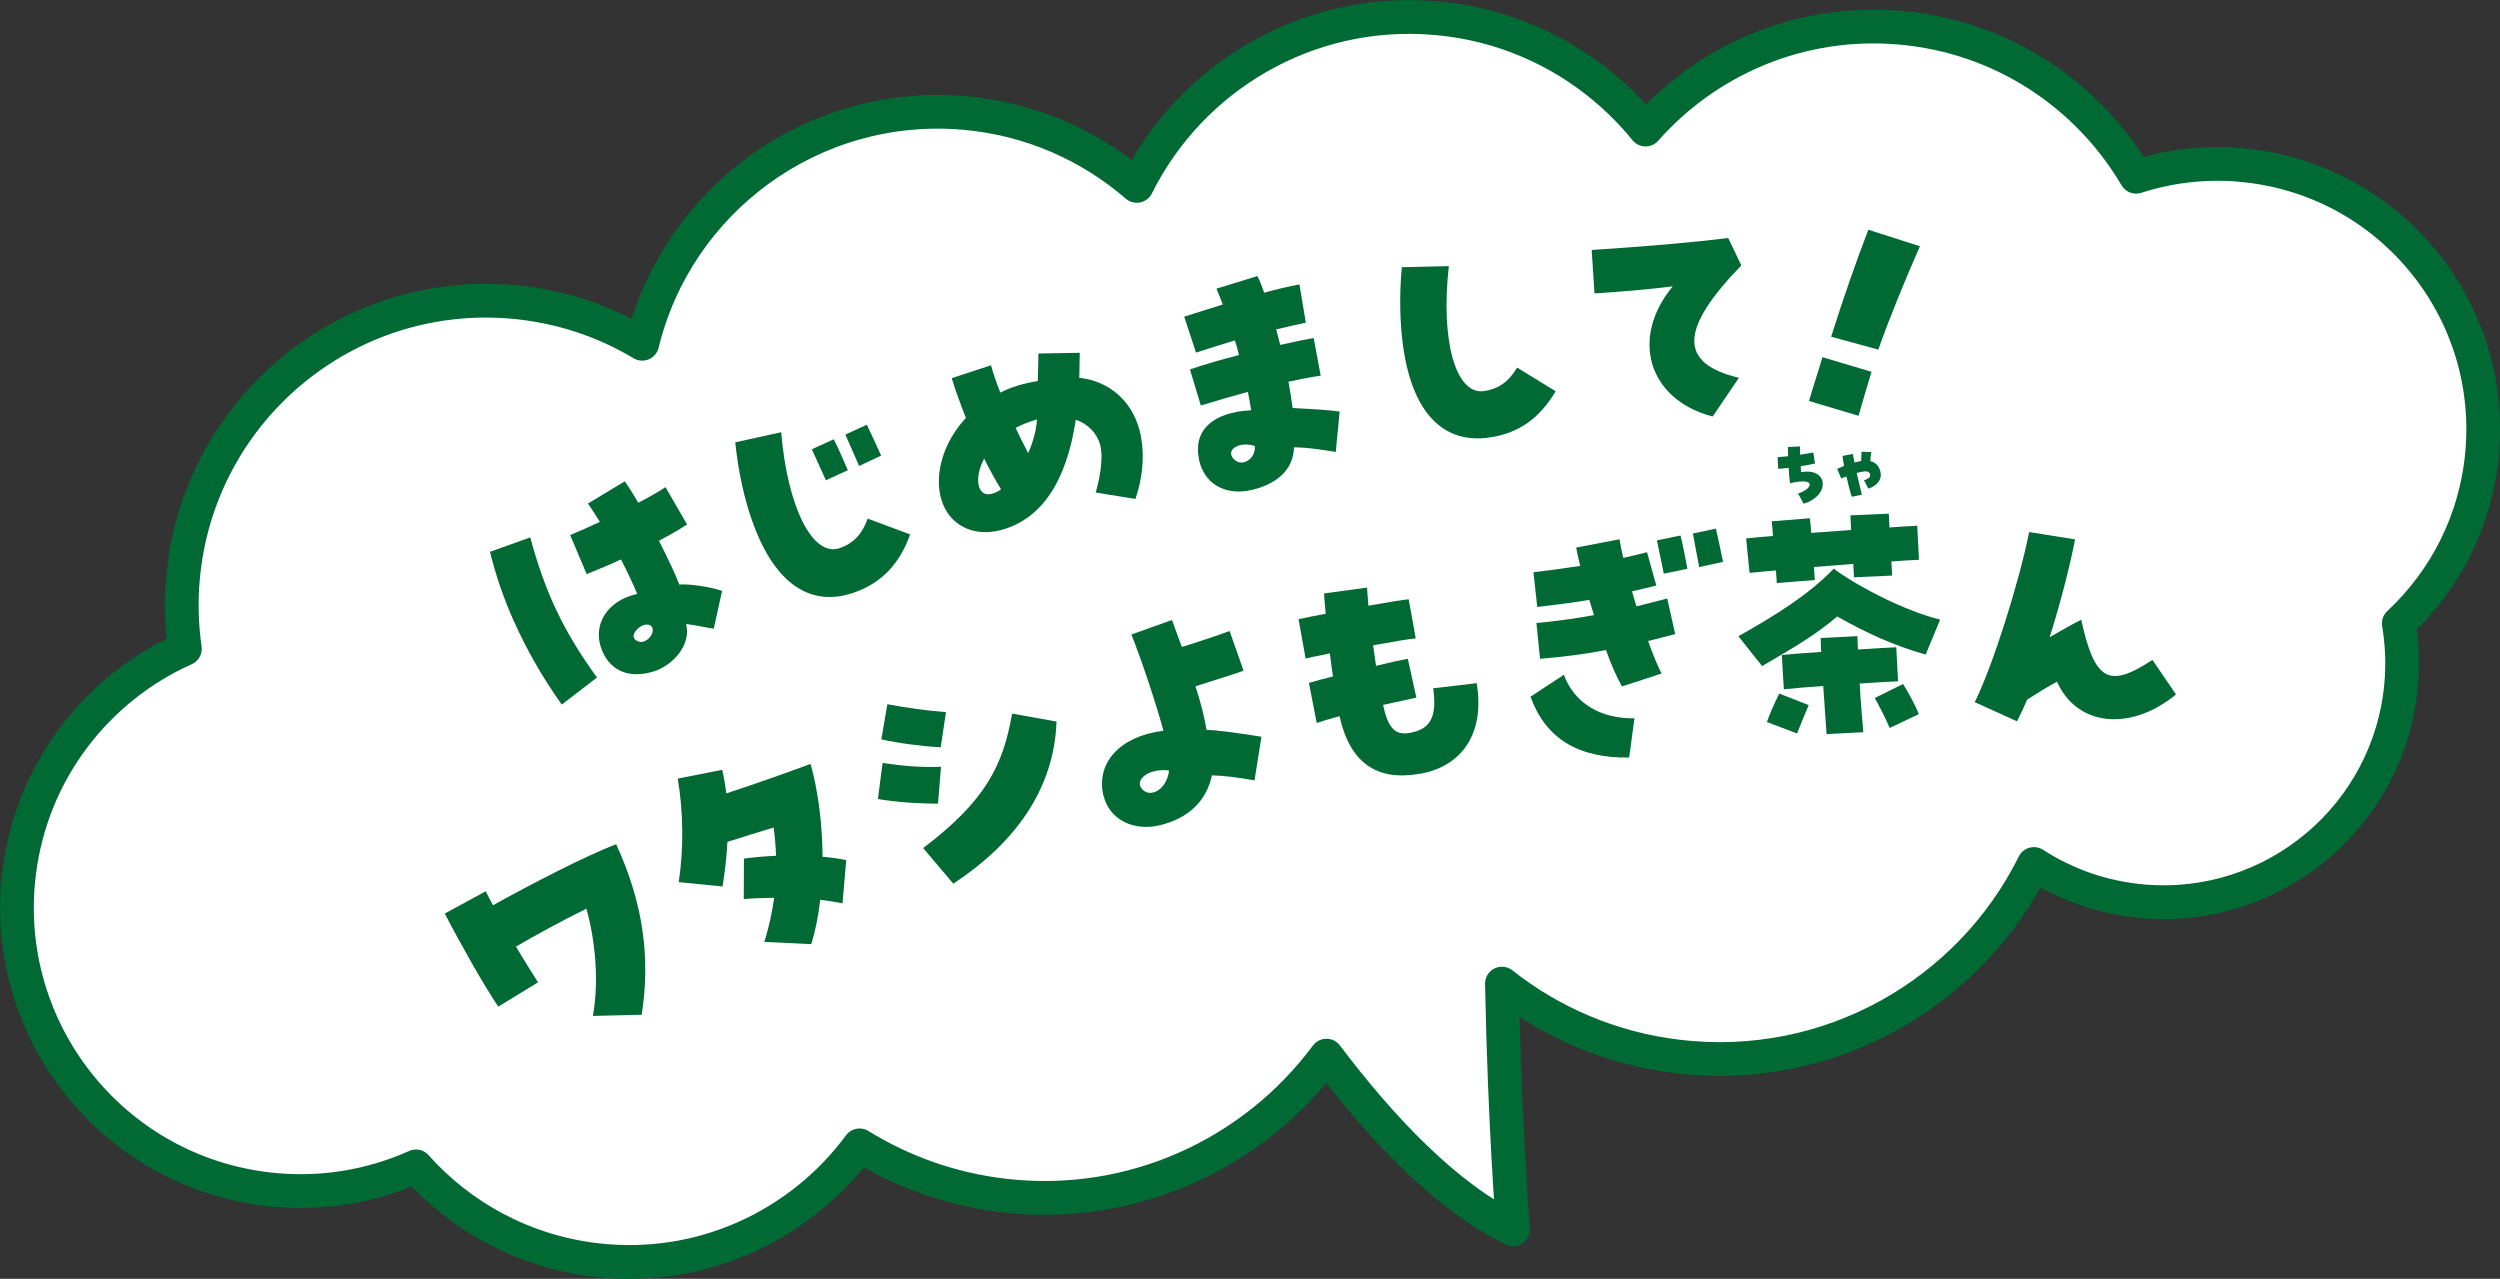
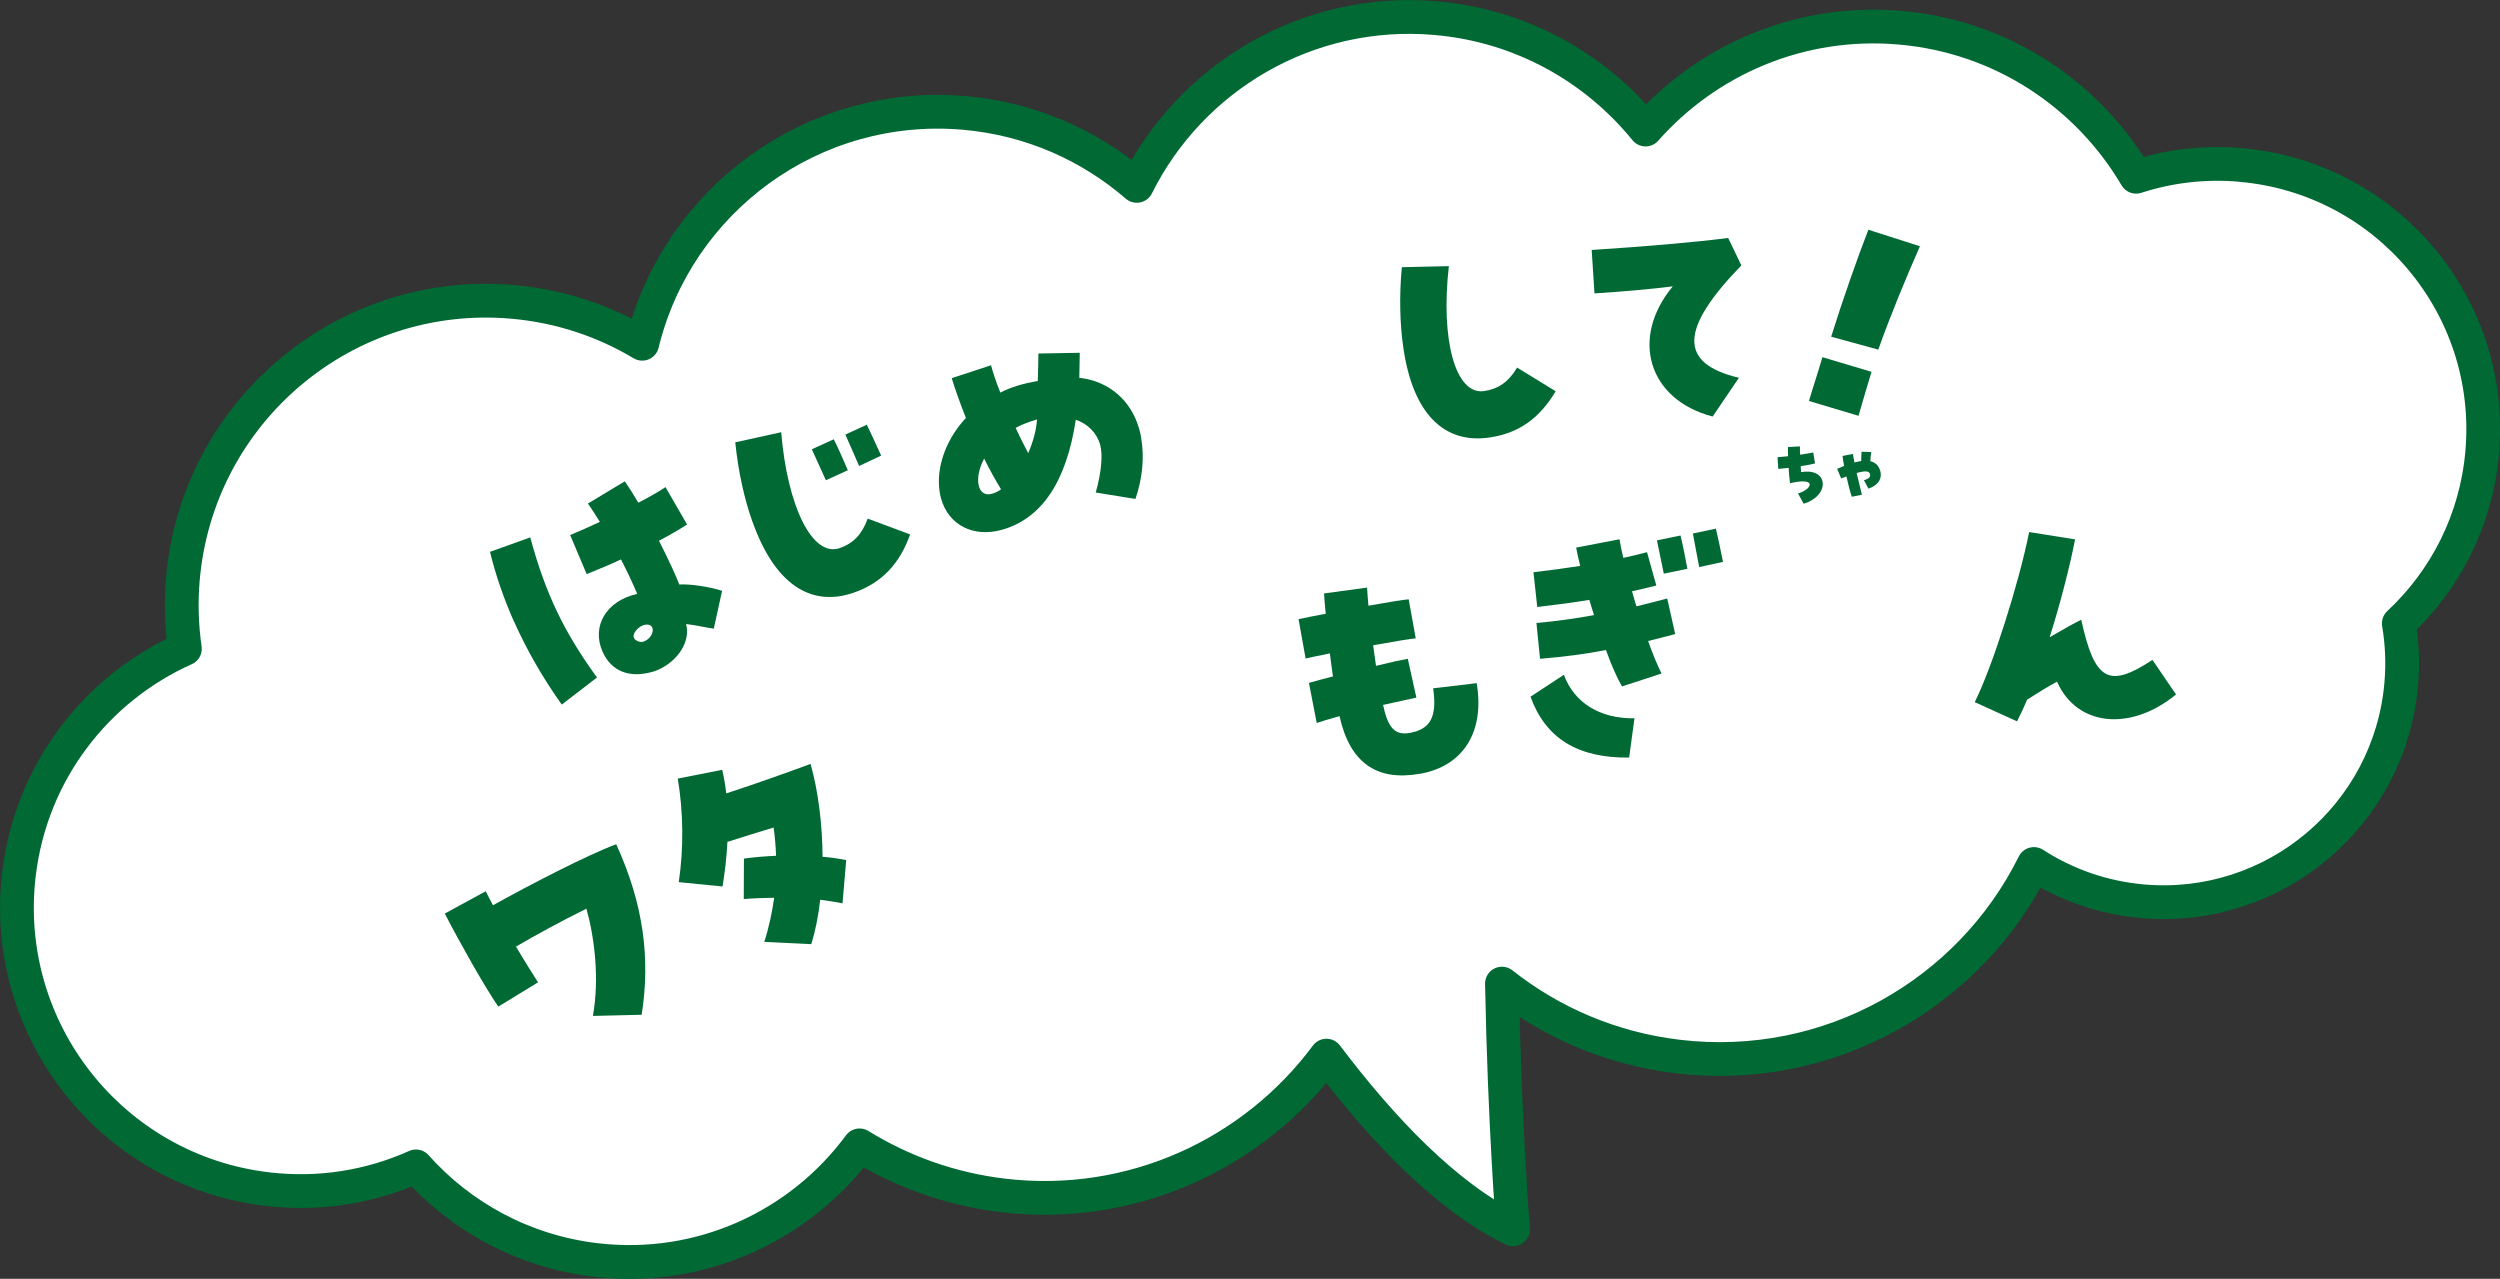
<svg xmlns="http://www.w3.org/2000/svg" id="_レイヤー_2" viewBox="0 0 276.94 141.66">
  <rect x="0" y="0" width="276.94" height="141.66" fill="#333333" stroke="none" />
  <defs>
    <style>.cls-1{fill:none;stroke:#006934;stroke-linecap:round;stroke-linejoin:round;stroke-width:3.74px;}.cls-2{fill:#fff;}.cls-3{fill:#006934;}</style>
  </defs>
  <g id="_レイヤー_1-2">
    <path class="cls-2" d="M248.23,18.27c-4.04-.35-7.97.13-11.6,1.31-5.35-9.08-14.84-15.53-26.14-16.51-11.08-.97-21.36,3.54-28.2,11.28-5.56-6.84-13.77-11.52-23.24-12.34-14.21-1.24-27.13,6.54-33.12,18.58-5.18-4.48-11.76-7.44-19.11-8.08-16.81-1.46-31.81,9.67-35.68,25.57-4.24-2.54-9.11-4.18-14.36-4.64-18.55-1.62-34.9,12.11-36.52,30.67-.23,2.65-.14,5.24.22,7.76-9.75,4.36-17.03,13.59-18.38,24.96-2.05,17.22,10.25,32.84,27.47,34.89,5.85.7,11.51-.27,16.51-2.51,4.96,5.56,11.89,9.41,19.88,10.36,11.73,1.4,22.72-3.82,29.26-12.69,4.68,2.89,10.04,4.84,15.86,5.54,14.36,1.71,27.81-4.64,35.86-15.48,6.14,8.13,13.32,15.69,20.67,19.24,0,0-.93-11.42-1.23-27.22,5.44,4.3,12.1,7.2,19.49,8.08,16.78,2,32.34-7.01,39.44-21.33,3.51,2.27,7.6,3.74,12.05,4.13,14.55,1.27,27.37-9.5,28.64-24.05.2-2.3.1-4.55-.27-6.73,5.13-4.78,8.59-11.41,9.24-18.95,1.41-16.17-10.56-30.42-26.73-31.83Z" />
    <path class="cls-1" d="M248.23,18.27c-4.04-.35-7.97.13-11.6,1.31-5.35-9.08-14.84-15.53-26.14-16.51-11.08-.97-21.36,3.54-28.2,11.28-5.56-6.84-13.77-11.52-23.24-12.34-14.21-1.24-27.13,6.54-33.12,18.58-5.18-4.48-11.76-7.44-19.11-8.08-16.81-1.46-31.81,9.67-35.68,25.57-4.24-2.54-9.11-4.18-14.36-4.64-18.55-1.62-34.9,12.11-36.52,30.67-.23,2.65-.14,5.24.22,7.76-9.75,4.36-17.03,13.59-18.38,24.96-2.05,17.22,10.25,32.84,27.47,34.89,5.85.7,11.51-.27,16.51-2.51,4.96,5.56,11.89,9.41,19.88,10.36,11.73,1.4,22.72-3.82,29.26-12.69,4.68,2.89,10.04,4.84,15.86,5.54,14.36,1.71,27.81-4.64,35.86-15.48,6.14,8.13,13.32,15.69,20.67,19.24,0,0-.93-11.42-1.23-27.22,5.44,4.3,12.1,7.2,19.49,8.08,16.78,2,32.34-7.01,39.44-21.33,3.51,2.27,7.6,3.74,12.05,4.13,14.55,1.27,27.37-9.5,28.64-24.05.2-2.3.1-4.55-.27-6.73,5.13-4.78,8.59-11.41,9.24-18.95,1.41-16.17-10.56-30.42-26.73-31.83Z" />
    <path class="cls-3" d="M56.94,68.86c-1.13-2.54-2.02-5.11-2.66-7.73l4.46-1.6c1.64,6.09,3.7,10.44,7.39,15.52l-3.9,3c-2.05-2.87-3.89-6.06-5.28-9.19ZM72.24,74.43c-2.56.72-4.53-.09-5.49-2.24-1.26-2.83.43-5.65,3.84-6.4-.48-1.14-1.12-2.51-1.8-3.82-1.07.51-2.32,1.03-3.8,1.63l-1.83-4.33c1.01-.42,2.14-.92,3.29-1.46-.58-.94-.99-1.56-1.32-2.03l4.08-2.46c.45.64.98,1.47,1.5,2.37,1.31-.68,2.32-1.26,3.01-1.73l2.39,4.14c-.93.61-1.96,1.19-3.11,1.8,1.12,2.22,1.81,3.72,2.25,4.85,1.19-.08,3.37.25,4.74.7l-.92,4.19c-.75-.09-2.1-.42-3.07-.51.52,1.9-.87,4.07-3.08,5.06-.19.08-.3.13-.7.25ZM71.46,71c.65-.29,1.1-1.17.7-1.63-.23-.22-.58-.22-.92-.11-.79.32-1.54,1.33-.65,1.74.3.16.62.15.87,0Z" />
    <path class="cls-3" d="M83.36,57.82c-.91-2.56-1.58-5.58-1.91-8.82l5.09-1.12c.67,8.16,3.44,13.92,6.5,12.83,1.5-.53,2.46-1.53,3.08-3.26l4.7,1.75c-1.18,3.3-3.15,5.35-6.18,6.43-4.87,1.73-8.86-1.02-11.27-7.81ZM89.93,49.77l2.43-1.11c.52,1.01,1.22,2.64,1.56,3.43l-2.43,1.11c-.29-.65-.87-1.92-1.56-3.43ZM93.65,48.14l2.37-1.09c.33.67.98,2.06,1.59,3.42l-2.44,1.15c-.42-1.01-1.1-2.49-1.52-3.47Z" />
    <path class="cls-3" d="M121.38,54.56c.63-2.23.8-4.18.49-5.29-.36-1.31-1.39-2.34-2.7-2.77-1.03,6.85-3.78,10.96-8.19,12.19-3.16.88-5.91-.53-6.73-3.46-.1-.34-.18-.75-.23-1.38-.16-2.56.93-5.35,2.98-7.55-.64-1.63-1.17-3.08-1.57-4.41l4.35-1.43c.22.8.46,1.56,1.03,3.03,1.18-.61,2.57-1.02,4.15-1.28.03-1.2.07-2.07.07-3.05l4.58-.08c-.02.8-.02,1.91-.05,2.77,3.29.37,5.76,2.5,6.65,5.72.04.14.14.48.2.93.38,2.13.15,4.5-.63,6.77l-4.4-.71ZM110.89,54.2c-.61-.99-1.24-2.14-1.87-3.4-1.17,2.2-.73,4.31.82,3.91.4-.11.75-.27,1.05-.51ZM114.89,46.46c-.88.25-1.68.56-2.38.94.33.74.74,1.54,1.39,2.8.56-1.29.9-2.58.98-3.74Z" />
-     <path class="cls-3" d="M132.82,50.88c-.67-3.18,1.5-5.23,5.78-5.43-.18-1.14-.29-1.69-.37-2.04-1.74.48-3.39.95-5.21,1.51l-1.2-4c1.69-.57,3.51-1.1,5.43-1.59-.2-.83-.32-1.23-.46-1.62-1.56.48-2.98.92-4.3,1.35l-1.31-3.98c1.3-.42,2.69-.86,4.27-1.35-.17-.51-.39-1-.7-1.75l4.54-1.4c.26.52.51,1.13.75,1.84,1.43-.39,2.81-.71,3.91-.91l.7,4.23c-.98.21-2.1.47-3.28.75.15.57.3,1.14.45,1.72,1.41-.32,2.68-.59,3.7-.77l.78,4.18c-1.09.14-2.3.39-3.57.66.15.87.32,1.83.46,2.92,1.92.11,3.84.19,5.21.39l-.43,4.47c-1.43-.21-2.79-.48-4.63-.51-.04,2.39-1.82,4.12-4.86,4.76-2.8.59-5.1-.74-5.66-3.4ZM137.77,51.21c.72-.15,1.35-.92,1.22-1.82-.58-.18-1.15-.18-1.59-.09-.92.22-1.38.92-.69,1.59.3.3.69.4,1.06.32Z" />
    <path class="cls-3" d="M155.47,38.62c-.4-2.69-.48-5.78-.18-9.02l5.21-.12c-.93,8.14.71,14.32,3.92,13.84,1.58-.24,2.71-1.03,3.64-2.6l4.27,2.62c-1.79,3.02-4.11,4.65-7.3,5.12-5.11.76-8.5-2.7-9.56-9.83Z" />
    <path class="cls-3" d="M185.31,31.72c-2.55.32-5.73.6-8.68.78l-.31-4.81c5.87-.38,11.34-.84,15.12-1.33l1.46,3.04c-6.87,7.08-6.94,10.86-.27,12.45l-2.91,4.29c-7.11-1.85-9.2-8.66-4.41-14.43Z" />
    <path class="cls-3" d="M201.89,39.57l5.43,1.62c-.57,1.93-.9,2.94-1.44,4.87l-5.49-1.64c.56-1.9.93-2.93,1.49-4.85ZM206.97,25.45l5.71,1.83c-1.58,3.59-3.31,7.77-4.61,11.45l-5.22-1.43c1.24-3.98,2.94-8.82,4.12-11.85Z" />
    <path class="cls-3" d="M65.68,112.55c.74-4.18.17-8.74-.72-11.89-2.78,1.37-5.68,2.96-7.8,4.2.98,1.66,1.9,3.11,2.44,3.96l-4.4,2.69c-1.53-2.24-4.11-6.8-5.93-10.31l4.54-2.47c.24.48.5,1.01.8,1.55,4.08-2.27,10.45-5.57,13.65-6.76,3.01,6.58,3.81,12.61,2.82,18.89l-5.4.13Z" />
    <path class="cls-3" d="M84.66,104.35c.53-1.64.87-3.29,1.1-4.9-1.1.02-2.23.05-3.37.14l.02-4.48c1.14-.16,2.34-.25,3.56-.31-.04-1.06-.13-2.11-.27-3.13-1.81.55-3.34,1.02-5.12,1.59-.08,1.65-.28,3.34-.54,4.94l-4.85-.48c.56-3.77.51-7.78-.11-11.47l4.92-.97c.2.84.35,1.7.45,2.61,3.4-1.11,7.02-2.4,9.34-3.27.85,3,1.31,6.69,1.33,10.29.95.07,1.83.21,2.62.37l-.41,4.79c-.79-.17-1.63-.28-2.47-.4-.2,1.76-.53,3.44-.99,4.92l-5.2-.25Z" />
-     <path class="cls-3" d="M97.25,88.52l.52-4c2.3.33,4.21.51,6.47.42l-.33,4.09c-2.05-.01-4.63-.16-6.66-.52ZM97.63,81.9l.67-3.89c2.3.43,4.14.69,6.49.88l-.58,3.89c-2.04-.1-4.62-.44-6.59-.88ZM102.26,93.95c7-5.31,8.85-9.2,9.86-14.9l4.92.88c-.28,7.64-4.74,13.55-11.44,17.96l-3.33-3.94Z" />
-     <path class="cls-3" d="M122.24,88.18c-.89-3.67,1.83-6.64,6.64-7.23-.85-3.14-2.48-8-3.55-10.66l4.5-1.61c.44,1.2.76,2.13,1.09,2.99,1.81-.56,4.12-1.33,5.29-1.77l1.55,4.4c-1.43.5-3.66,1.19-5.33,1.72.59,1.8.98,3.41,1.23,4.84,1.16.02,2.76.24,6.08.75l-.77,4.84c-1.94-.35-3.28-.51-4.72-.56-.59,2.82-2.59,4.76-5.74,5.52-2.96.72-5.62-.64-6.25-3.23ZM127.82,87.77c.8-.22,1.54-1.16,1.69-2.42-2.38-.3-4.06,1.2-2.84,2.21.34.28.75.33,1.14.21Z" />
    <path class="cls-3" d="M148.39,79.33c-1.08.31-2,.57-2.53.76l-.86-4.44c.71-.22,1.63-.44,2.66-.72-.12-.82-.24-1.67-.34-2.55-1.48.3-2.37.49-2.69.57l-.78-4.36c.69-.15,1.97-.41,3.01-.6-.07-.74-.15-1.5-.19-2.25l4.77-.65c.03.68.1,1.36.15,2.01,2.24-.4,3.81-.66,4.46-.71l.78,4.33c-.56.04-2.28.32-4.72.76.11.79.22,1.55.32,2.28,1.87-.46,2.85-.66,3.52-.78l.95,4.3c-1.04.22-2.34.51-3.69.81.55,2.57,1.33,3.39,2.96,3.1,2.27-.41,3.05-1.75,2.59-4.94l4.82-.57c.91,5.39-1.47,9.18-6.27,10.04h-.06c-4.74.83-7.72-1.21-8.87-6.41Z" />
    <path class="cls-3" d="M169.54,77.18l3.7-2.43c1.14,3.11,4.02,4.88,7.82,4.82l-.59,4.35c-5.7.07-9.26-2.13-10.93-6.75ZM177.89,72.01c-2.24.44-4.67.75-7.29.97l-.4-3.97c2.06-.18,4.14-.46,6.38-.87-.34-1.09-.43-1.35-.52-1.69-1.57.27-3.36.51-5.77.79l-.42-3.85c1.85-.22,3.52-.44,5.18-.7-.22-.87-.35-1.48-.45-2.03l4.8-.92c.1.61.24,1.31.42,2.06.84-.19,1.71-.38,2.63-.63l1.03,3.69c-.92.23-1.82.45-2.69.64.15.55.31,1.12.49,1.67,1.13-.28,2.25-.56,3.41-.87l.88,3.94c-1.01.27-2.02.53-3,.77.53,1.48,1.03,2.7,1.49,3.6l-4.38,1.43c-.56-.95-1.2-2.42-1.78-4.04ZM183.55,59.86l2.61-.54c.28,1.1.6,2.84.76,3.69l-2.61.54c-.14-.7-.42-2.06-.76-3.69ZM187.53,59.1l2.55-.54c.17.72.5,2.23.79,3.68l-2.64.58c-.19-1.08-.52-2.67-.7-3.72Z" />
-     <path class="cls-3" d="M192.57,70.48c4.11-2.31,7.8-4.6,10.58-7.5l.19.17c2.95,2.12,7.93,4.59,11.58,5.49l-1.6,3.87c-3.69-1.05-6.69-2.46-9.8-4.22-2.24,1.92-4.67,3.38-8.32,5.49l-2.62-3.29ZM196.72,63.19c-1,.08-1.97.19-2.91.27l-.38-3.82c.91-.08,1.94-.19,2.97-.27-.03-.65-.09-1.21-.14-1.62l4.24-.34c.05.41.08.97.14,1.62,1.47-.11,2.98-.21,4.42-.32-.03-.65-.06-1.21-.08-1.62l4.25-.19c.02.38.05.91.08,1.53,1.15-.09,2.21-.14,3.07-.19l.2,3.77c-.97.05-2.01.1-3.06.19.03.62.06,1.15.08,1.56l-4.22.19c-.02-.38-.05-.88-.08-1.48-1.44.1-2.89.24-4.36.34.03.56.09,1.09.1,1.44l-4.21.34c-.02-.35-.07-.85-.1-1.41ZM195.73,79.98c.26-.75.81-2.05,1.37-3.15l3.26,1.28c-.53,1.27-.76,1.81-1.29,3.14l-3.35-1.27ZM197.38,72.56c.88-.1,2.53-.22,4.36-.34-.03-.56-.03-1.06-.05-1.54l4.07-.21c.02.47.02.97.05,1.48,1.97-.13,3.66-.22,4.25-.25l.2,3.77c-.83.04-2.45.13-4.25.25.09,1.8.25,3.62.4,5.39l-4.07.21c-.1-1.41-.23-3.36-.37-5.33-1.8.12-3.42.27-4.36.37l-.23-3.8ZM207.68,77.32l3.14-1.55c.61,1,1.36,2.35,1.74,3.34l-3.23,1.53c-.57-1.33-1.13-2.37-1.65-3.32Z" />
    <path class="cls-3" d="M218.75,77.78c1.91-3.77,4.91-13.19,6.03-18.84l5.09.81c-.53,2.77-1.65,7.17-2.82,10.84,1.73-1,2.69-1.54,3.5-1.94,1.49,6.77,3.03,7.65,7.89,4.45l2.61,3.83c-5.05,4.15-11,3.53-13.18-1.42-1.02.54-2,1.17-3.32,2-.31.76-.68,1.55-1.11,2.4l-4.68-2.13Z" />
    <path class="cls-3" d="M199.16,54.67c.82-.24,1.34-.69,1.31-1.03-.04-.33-.79-.45-2.18-.11-.06-.5-.13-1.16-.15-1.7-.39.04-.78.08-1.15.11l-.08-1.29c.42-.04.72-.06,1.17-.11-.02-.39-.03-.77-.02-1.02l1.33-.07c0,.24,0,.59.02.92.53-.08,1.1-.17,1.46-.24l.19,1.21c-.3.08-.9.2-1.58.3,0,.24.02.46.04.66,1.32-.23,2.29.23,2.39,1.17.11.97-.79,1.95-2.11,2.33l-.61-1.12Z" />
    <path class="cls-3" d="M204.53,52.78c-.18.07-.37.14-.57.22l-.45-1.06c.22-.1.47-.21.77-.33-.1-.57-.15-.88-.17-1.1l1.15-.23c.02.17.08.51.17.95.27-.07.52-.12.75-.16,0-.43.02-.81.04-1.03l1.08.04c-.06.24-.1.66-.11,1.01.53.13.88.44,1.06.97.05.13.08.25.09.38.08.75-.41,1.36-1.36,1.69l-.5-.93c.55-.18.72-.35.68-.63-.07-.41-.49-.45-1.49-.17.28,1.2.49,2.05.58,2.4l-1.11.23c-.14-.36-.39-1.28-.6-2.24Z" />
  </g>
</svg>